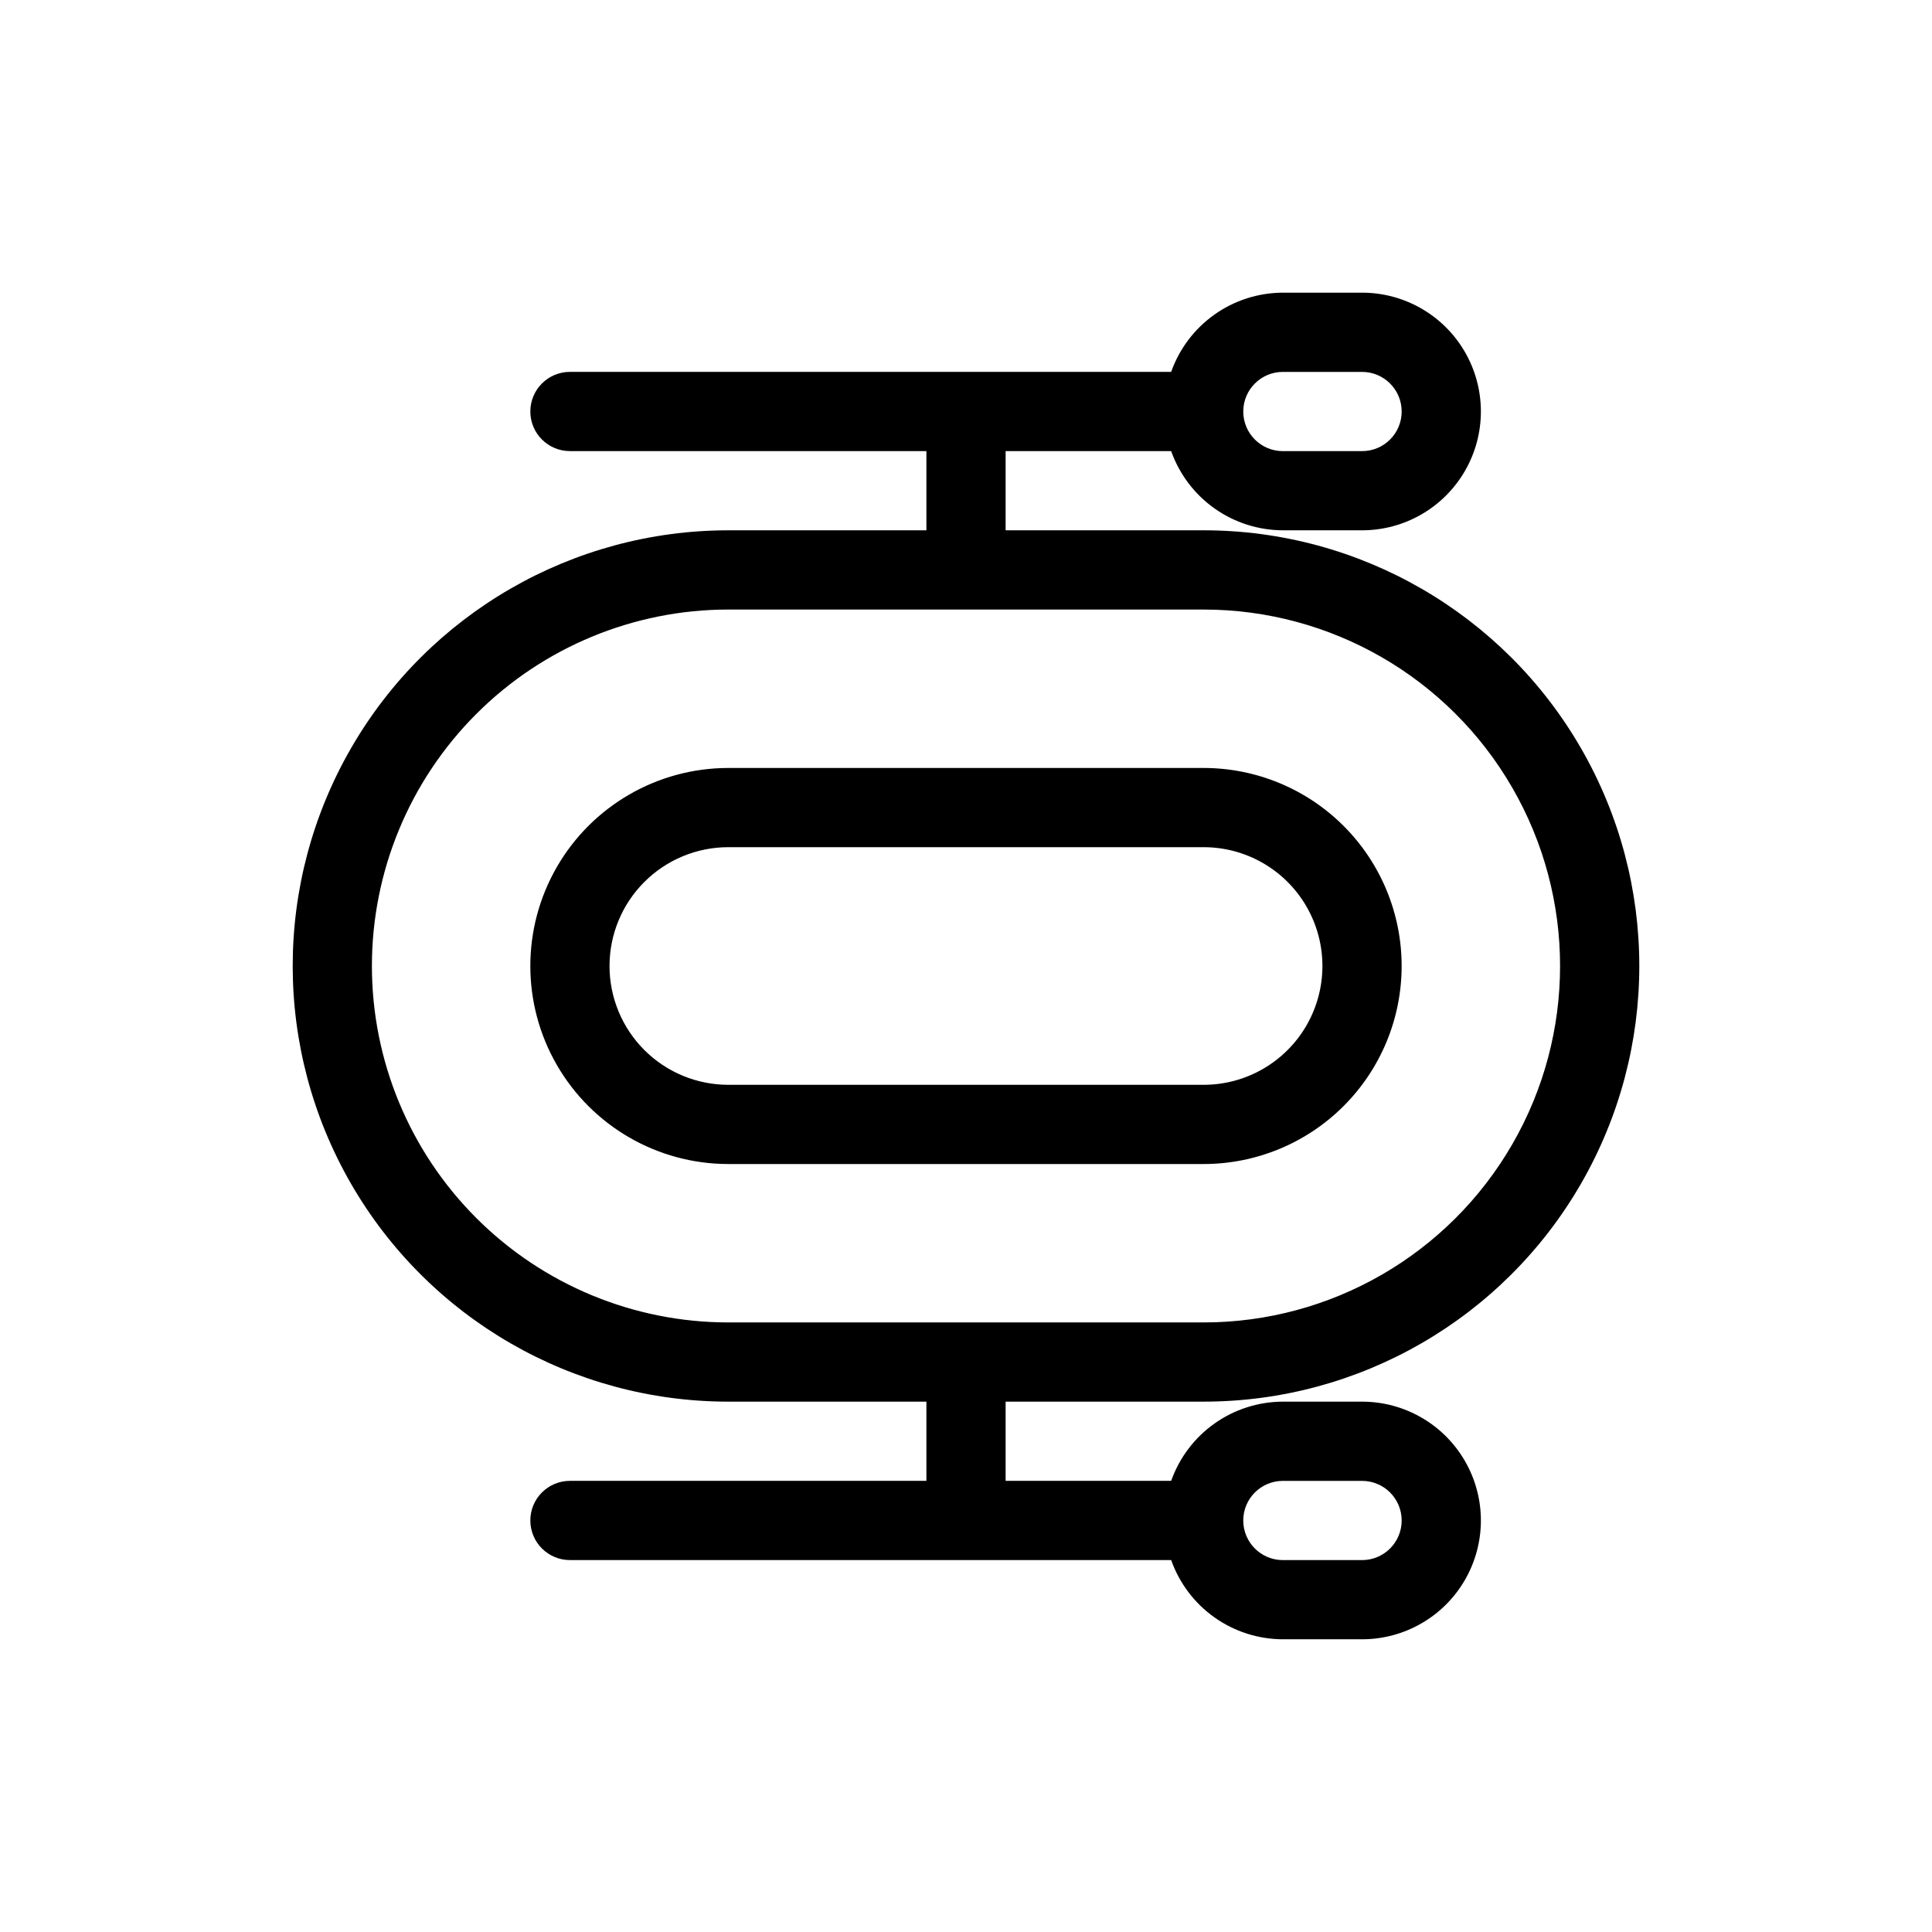
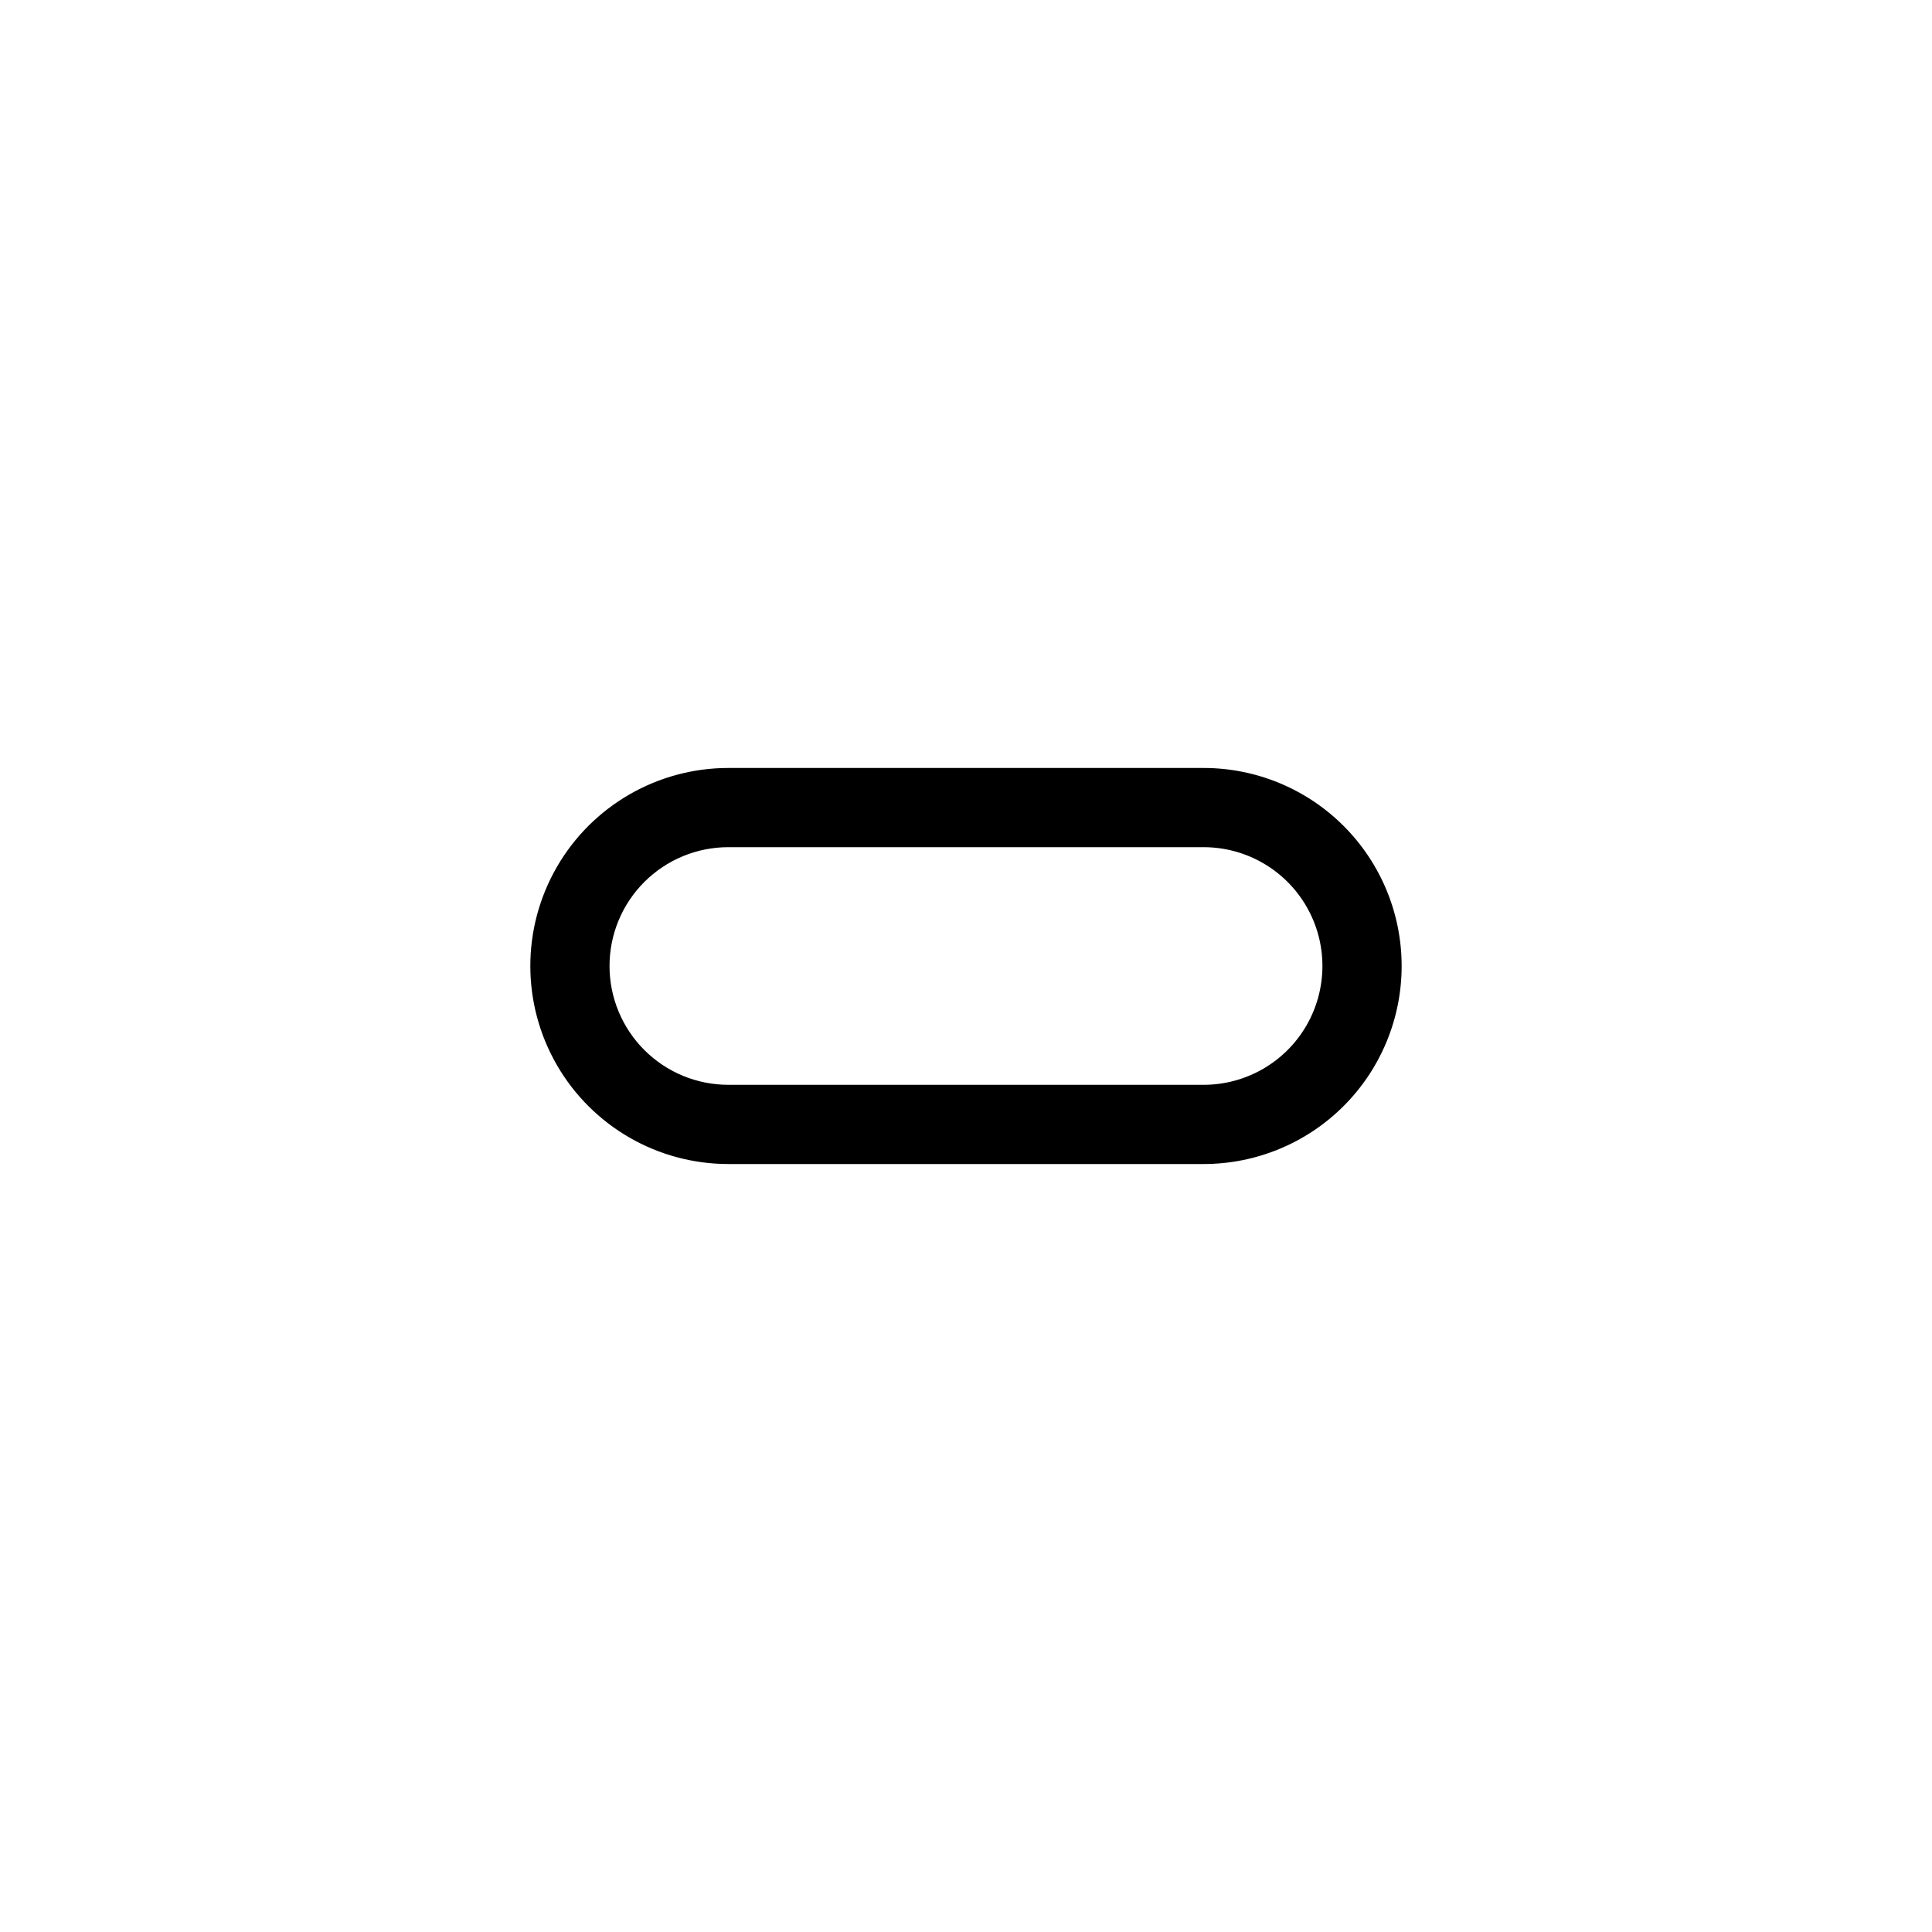
<svg xmlns="http://www.w3.org/2000/svg" fill="#000000" width="800px" height="800px" version="1.1" viewBox="144 144 512 512">
  <g>
    <path d="m515.45 400c0-13.922-5.527-27.27-15.371-37.109-9.84-9.844-23.188-15.371-37.105-15.371h-125.95c-18.75 0-36.074 10-45.449 26.238-9.375 16.238-9.375 36.242 0 52.48s26.699 26.242 45.449 26.242h125.95c13.918 0 27.266-5.531 37.105-15.371 9.844-9.844 15.371-23.191 15.371-37.109zm-209.92 0c0-8.352 3.316-16.363 9.223-22.266 5.902-5.906 13.914-9.223 22.266-9.223h125.95c11.246 0 21.645 6 27.27 15.742 5.621 9.742 5.621 21.746 0 31.488-5.625 9.742-16.023 15.746-27.27 15.746h-125.95c-8.352 0-16.363-3.32-22.266-9.223-5.906-5.906-9.223-13.914-9.223-22.266z" />
-     <path d="m410.5 515.45h52.48c41.246 0 79.363-22.004 99.984-57.727 20.625-35.723 20.625-79.734 0-115.46-20.621-35.723-58.738-57.727-99.984-57.727h-52.48v-20.992h43.875-0.004c2.168 6.125 6.172 11.43 11.473 15.188 5.297 3.758 11.629 5.785 18.125 5.805h20.992c11.25 0 21.645-6.004 27.27-15.746s5.625-21.746 0-31.488c-5.625-9.742-16.02-15.742-27.27-15.742h-20.992c-6.496 0.02-12.828 2.047-18.125 5.805-5.301 3.758-9.305 9.062-11.473 15.188h-159.33c-5.797 0-10.496 4.699-10.496 10.496 0 5.797 4.699 10.496 10.496 10.496h94.465v20.992h-52.48c-41.25 0-79.363 22.004-99.988 57.727-20.625 35.723-20.625 79.734 0 115.46 20.625 35.723 58.738 57.727 99.988 57.727h52.48v20.992h-94.465c-5.797 0-10.496 4.699-10.496 10.496s4.699 10.496 10.496 10.496h159.33c2.168 6.125 6.172 11.434 11.473 15.191 5.297 3.758 11.629 5.785 18.125 5.801h20.992c11.25 0 21.645-6 27.27-15.742s5.625-21.746 0-31.488c-5.625-9.742-16.02-15.746-27.27-15.746h-20.992c-6.496 0.02-12.828 2.047-18.125 5.805-5.301 3.758-9.305 9.062-11.473 15.188h-43.871zm73.469-272.89h20.992c5.797 0 10.496 4.699 10.496 10.496 0 5.797-4.699 10.496-10.496 10.496h-20.992c-5.793 0-10.492-4.699-10.492-10.496 0-5.797 4.699-10.496 10.492-10.496zm-241.41 157.44c0-25.055 9.953-49.082 27.668-66.797 17.715-17.715 41.742-27.668 66.797-27.668h125.95c33.746 0 64.934 18.004 81.805 47.23 16.875 29.227 16.875 65.238 0 94.465-16.871 29.227-48.059 47.23-81.805 47.23h-125.95c-25.055 0-49.082-9.949-66.797-27.668-17.715-17.715-27.668-41.742-27.668-66.793zm241.41 136.45h20.992c5.797 0 10.496 4.699 10.496 10.496s-4.699 10.496-10.496 10.496h-20.992c-5.793 0-10.492-4.699-10.492-10.496s4.699-10.496 10.492-10.496z" />
  </g>
</svg>